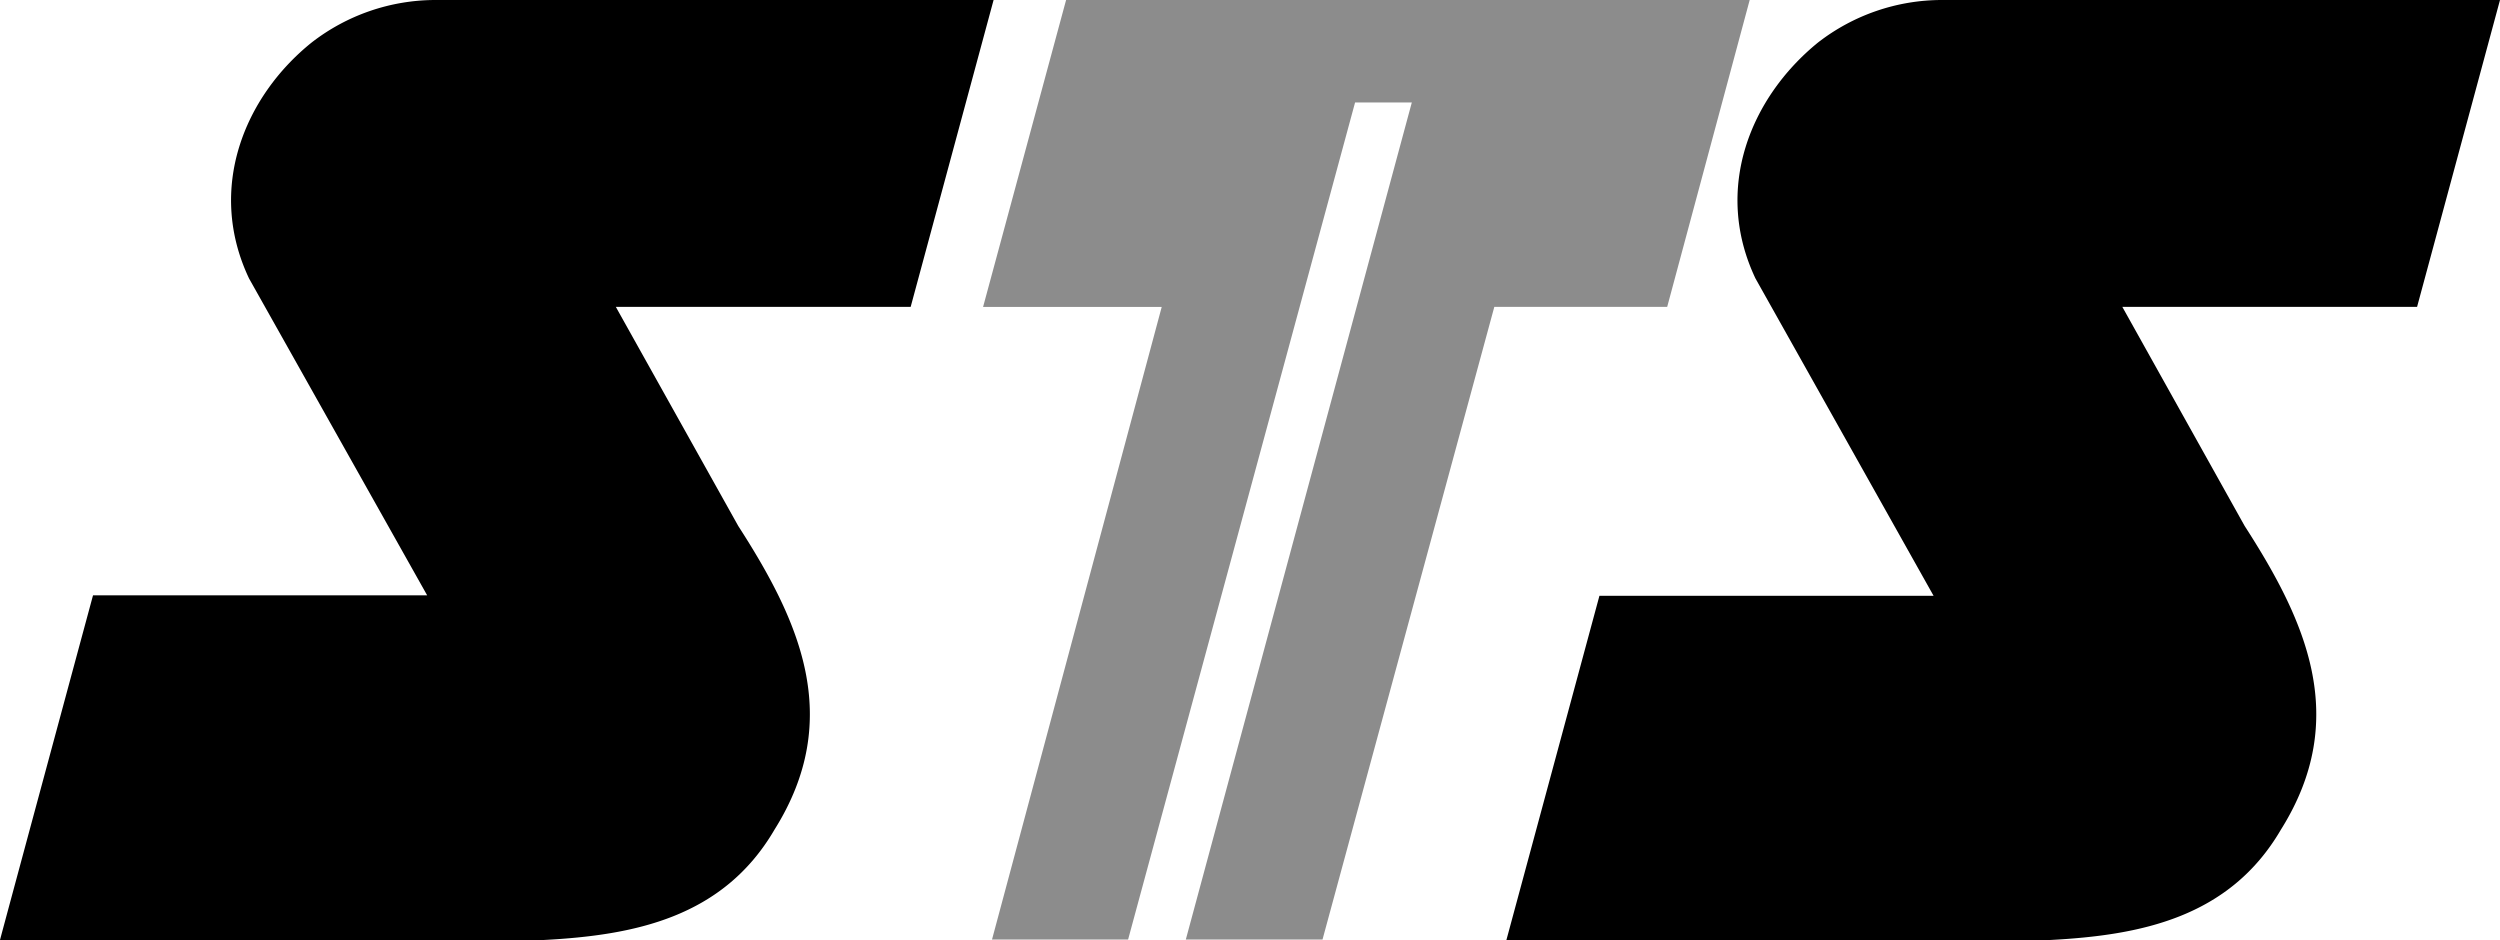
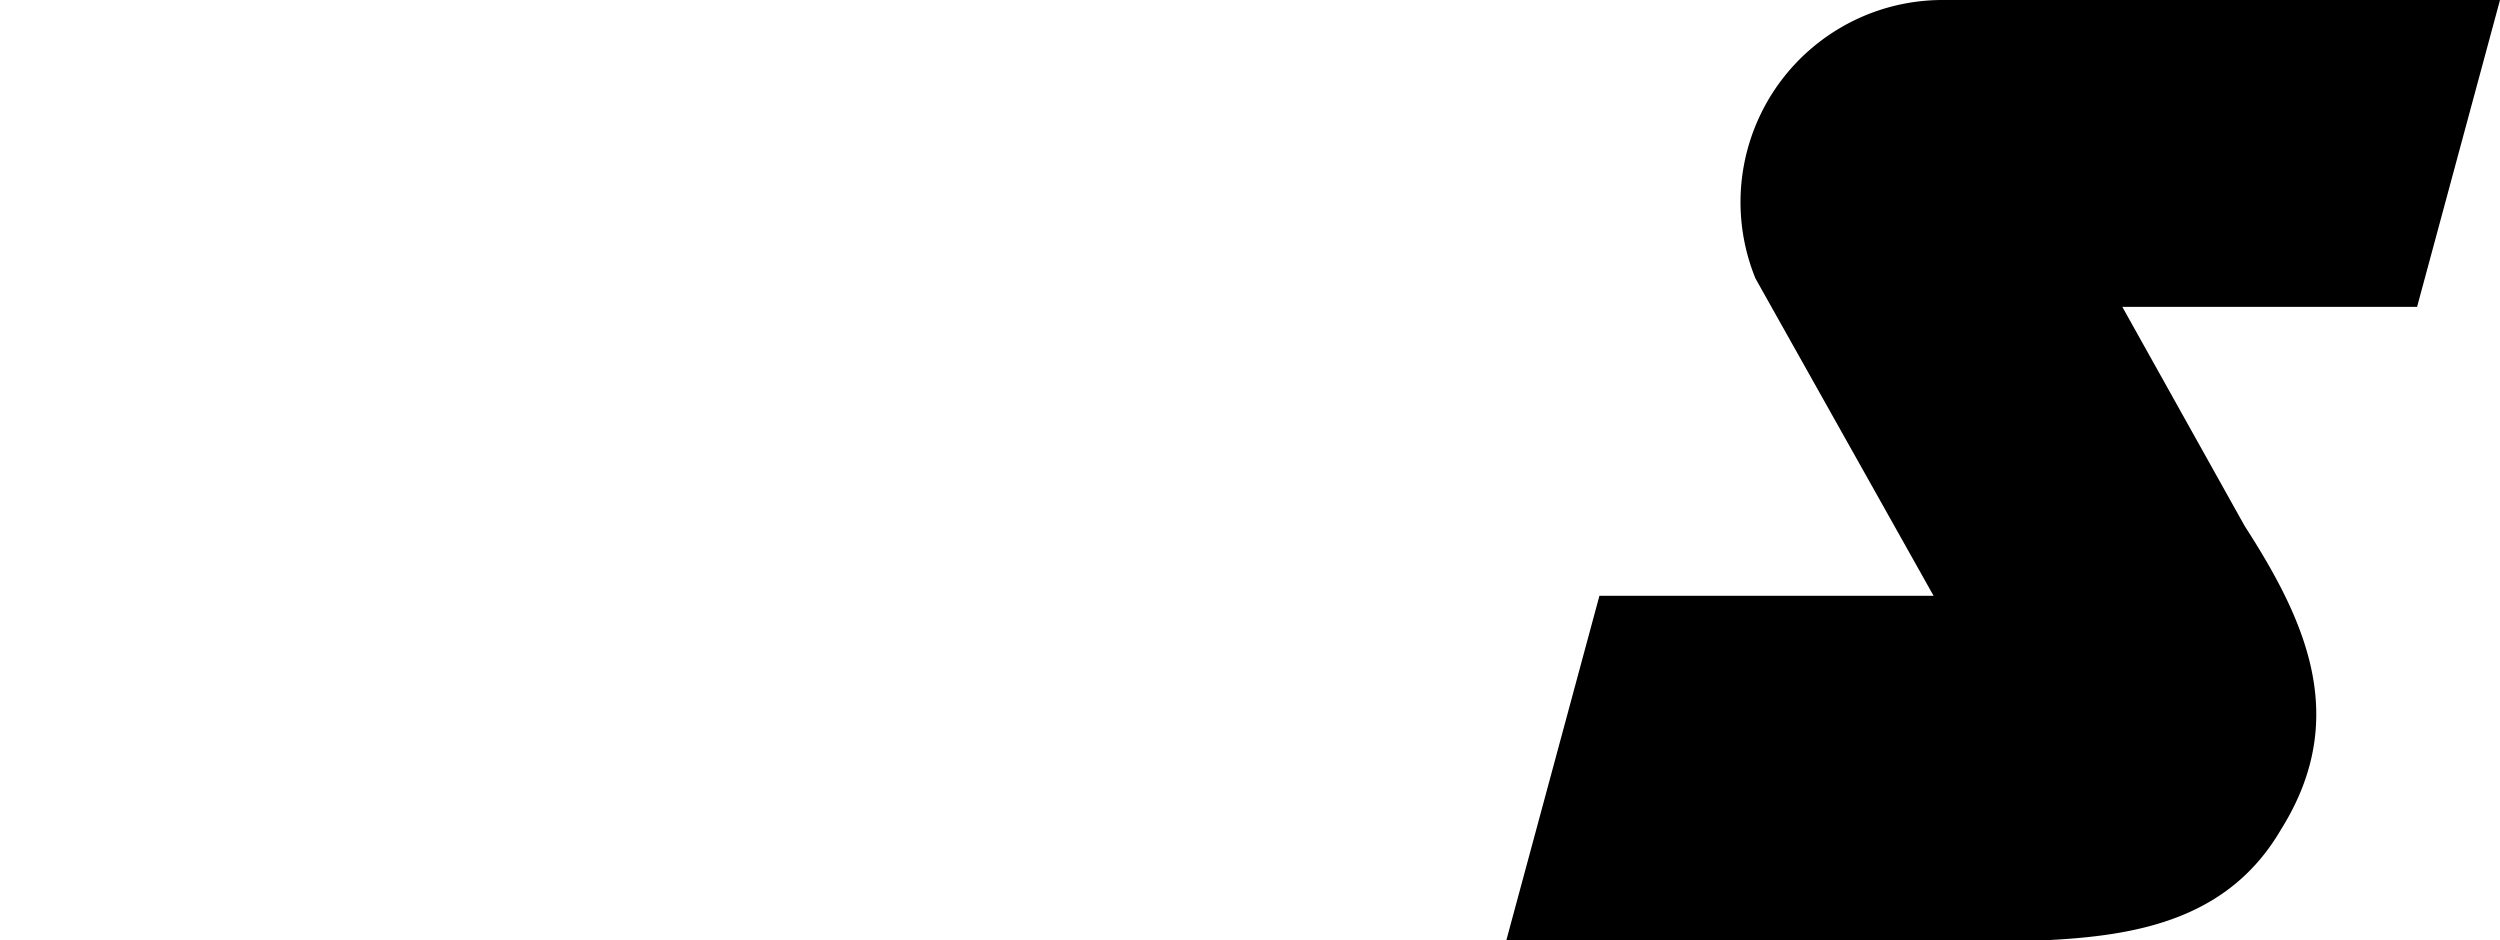
<svg xmlns="http://www.w3.org/2000/svg" width="129.85" height="48.824" viewBox="0 0 129.85 48.824">
  <g id="Gruppe_1085" data-name="Gruppe 1085" transform="translate(-13025.321 6725.429)">
-     <path id="Pfad_2076" data-name="Pfad 2076" d="M41.244,27.318c3.166,4.912,5.513,9.989,1.883,15.774-2.675,4.585-7.314,5.485-11.981,5.731H2.9c0-.027,4.831-17.9,4.831-17.9H25.088L15.836,14.464C13.625,9.8,15.59,5.022,19.084,2.211A10.5,10.5,0,0,1,25.524,0H54.507L50.2,15.938H34.885Z" transform="translate(13022.421 -6725.429)" />
-     <path id="Pfad_2077" data-name="Pfad 2077" d="M327.944,27.318c3.166,4.912,5.513,9.989,1.883,15.774-2.674,4.585-7.314,5.485-11.981,5.731H289.6l4.831-17.876h17.357l-9.252-16.484c-2.211-4.667-.246-9.415,3.248-12.254A10.5,10.5,0,0,1,312.224,0h28.983L336.9,15.938h-15.31Z" transform="translate(12813.964 -6725.429)" />
-     <path id="Pfad_2078" data-name="Pfad 2078" d="M197.532,48.8h-7.068l8.815-32.858H190L194.312,0h35.506l-4.285,15.938h-8.979L207.63,48.8h-7.1L212.269,5.322h-2.947Z" transform="translate(12886.382 -6725.429)" fill="#8c8c8c" />
+     <path id="Pfad_2077" data-name="Pfad 2077" d="M327.944,27.318c3.166,4.912,5.513,9.989,1.883,15.774-2.674,4.585-7.314,5.485-11.981,5.731H289.6l4.831-17.876h17.357l-9.252-16.484A10.5,10.5,0,0,1,312.224,0h28.983L336.9,15.938h-15.31Z" transform="translate(12813.964 -6725.429)" />
  </g>
</svg>